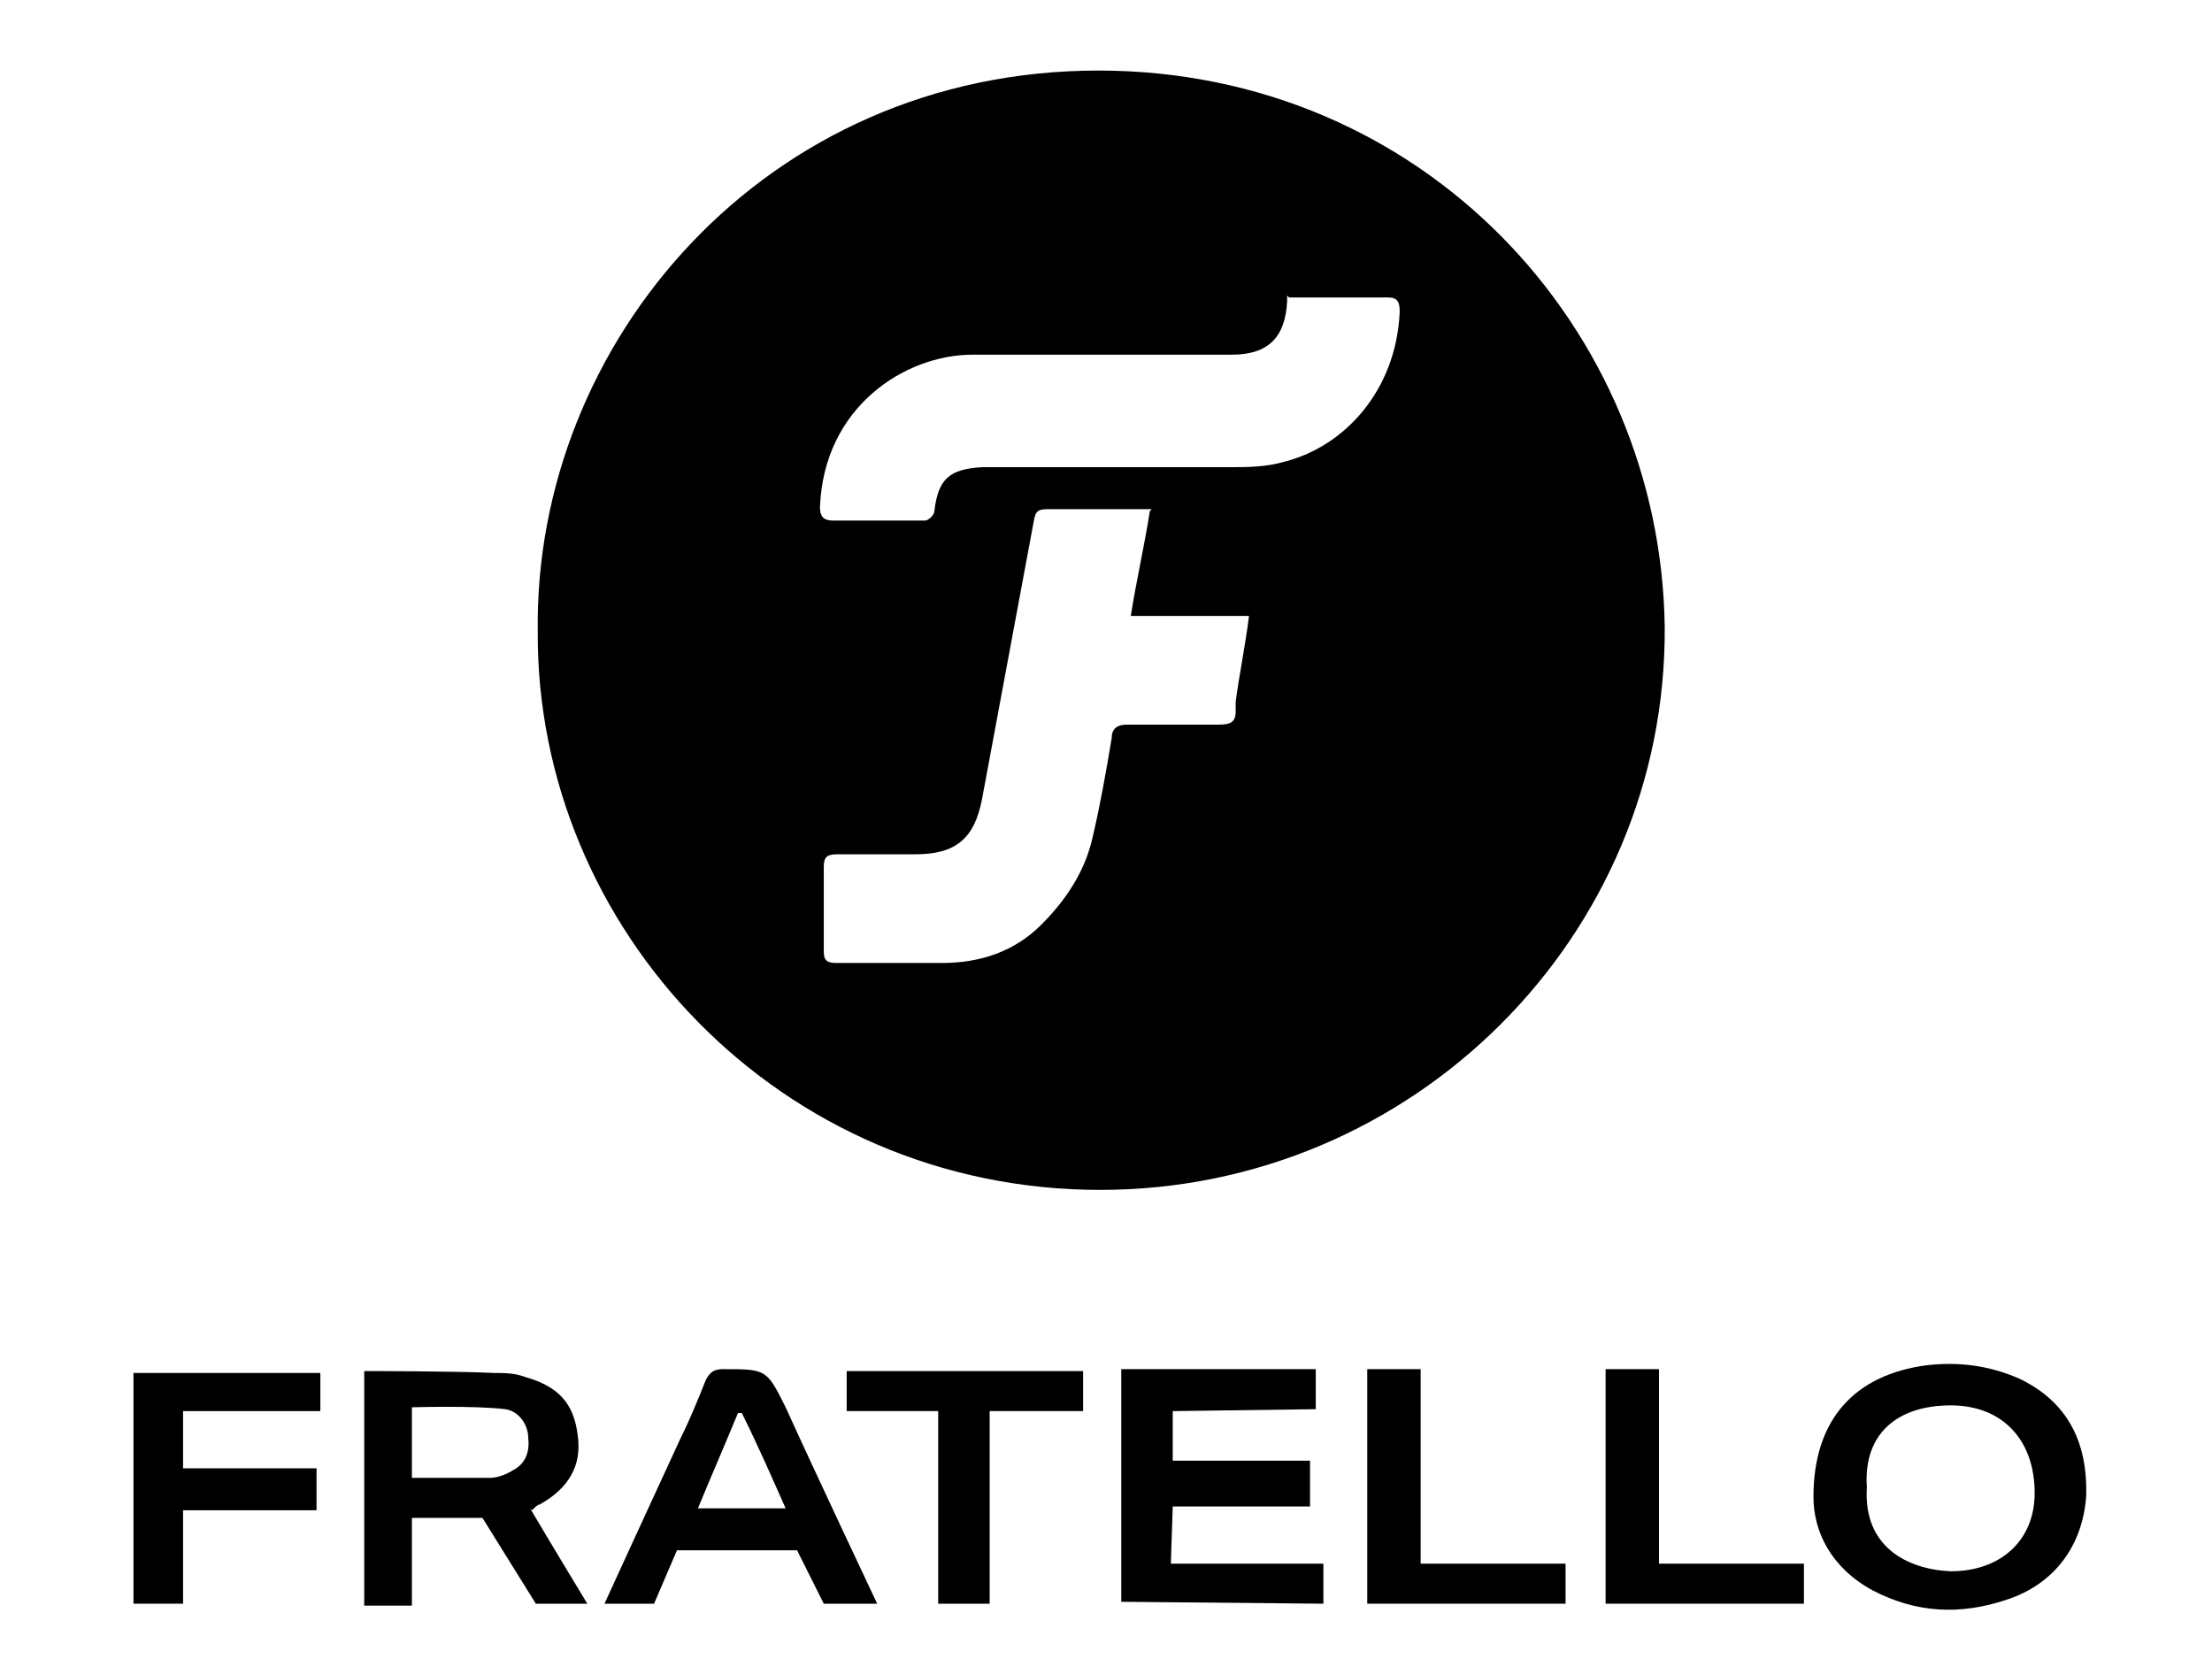
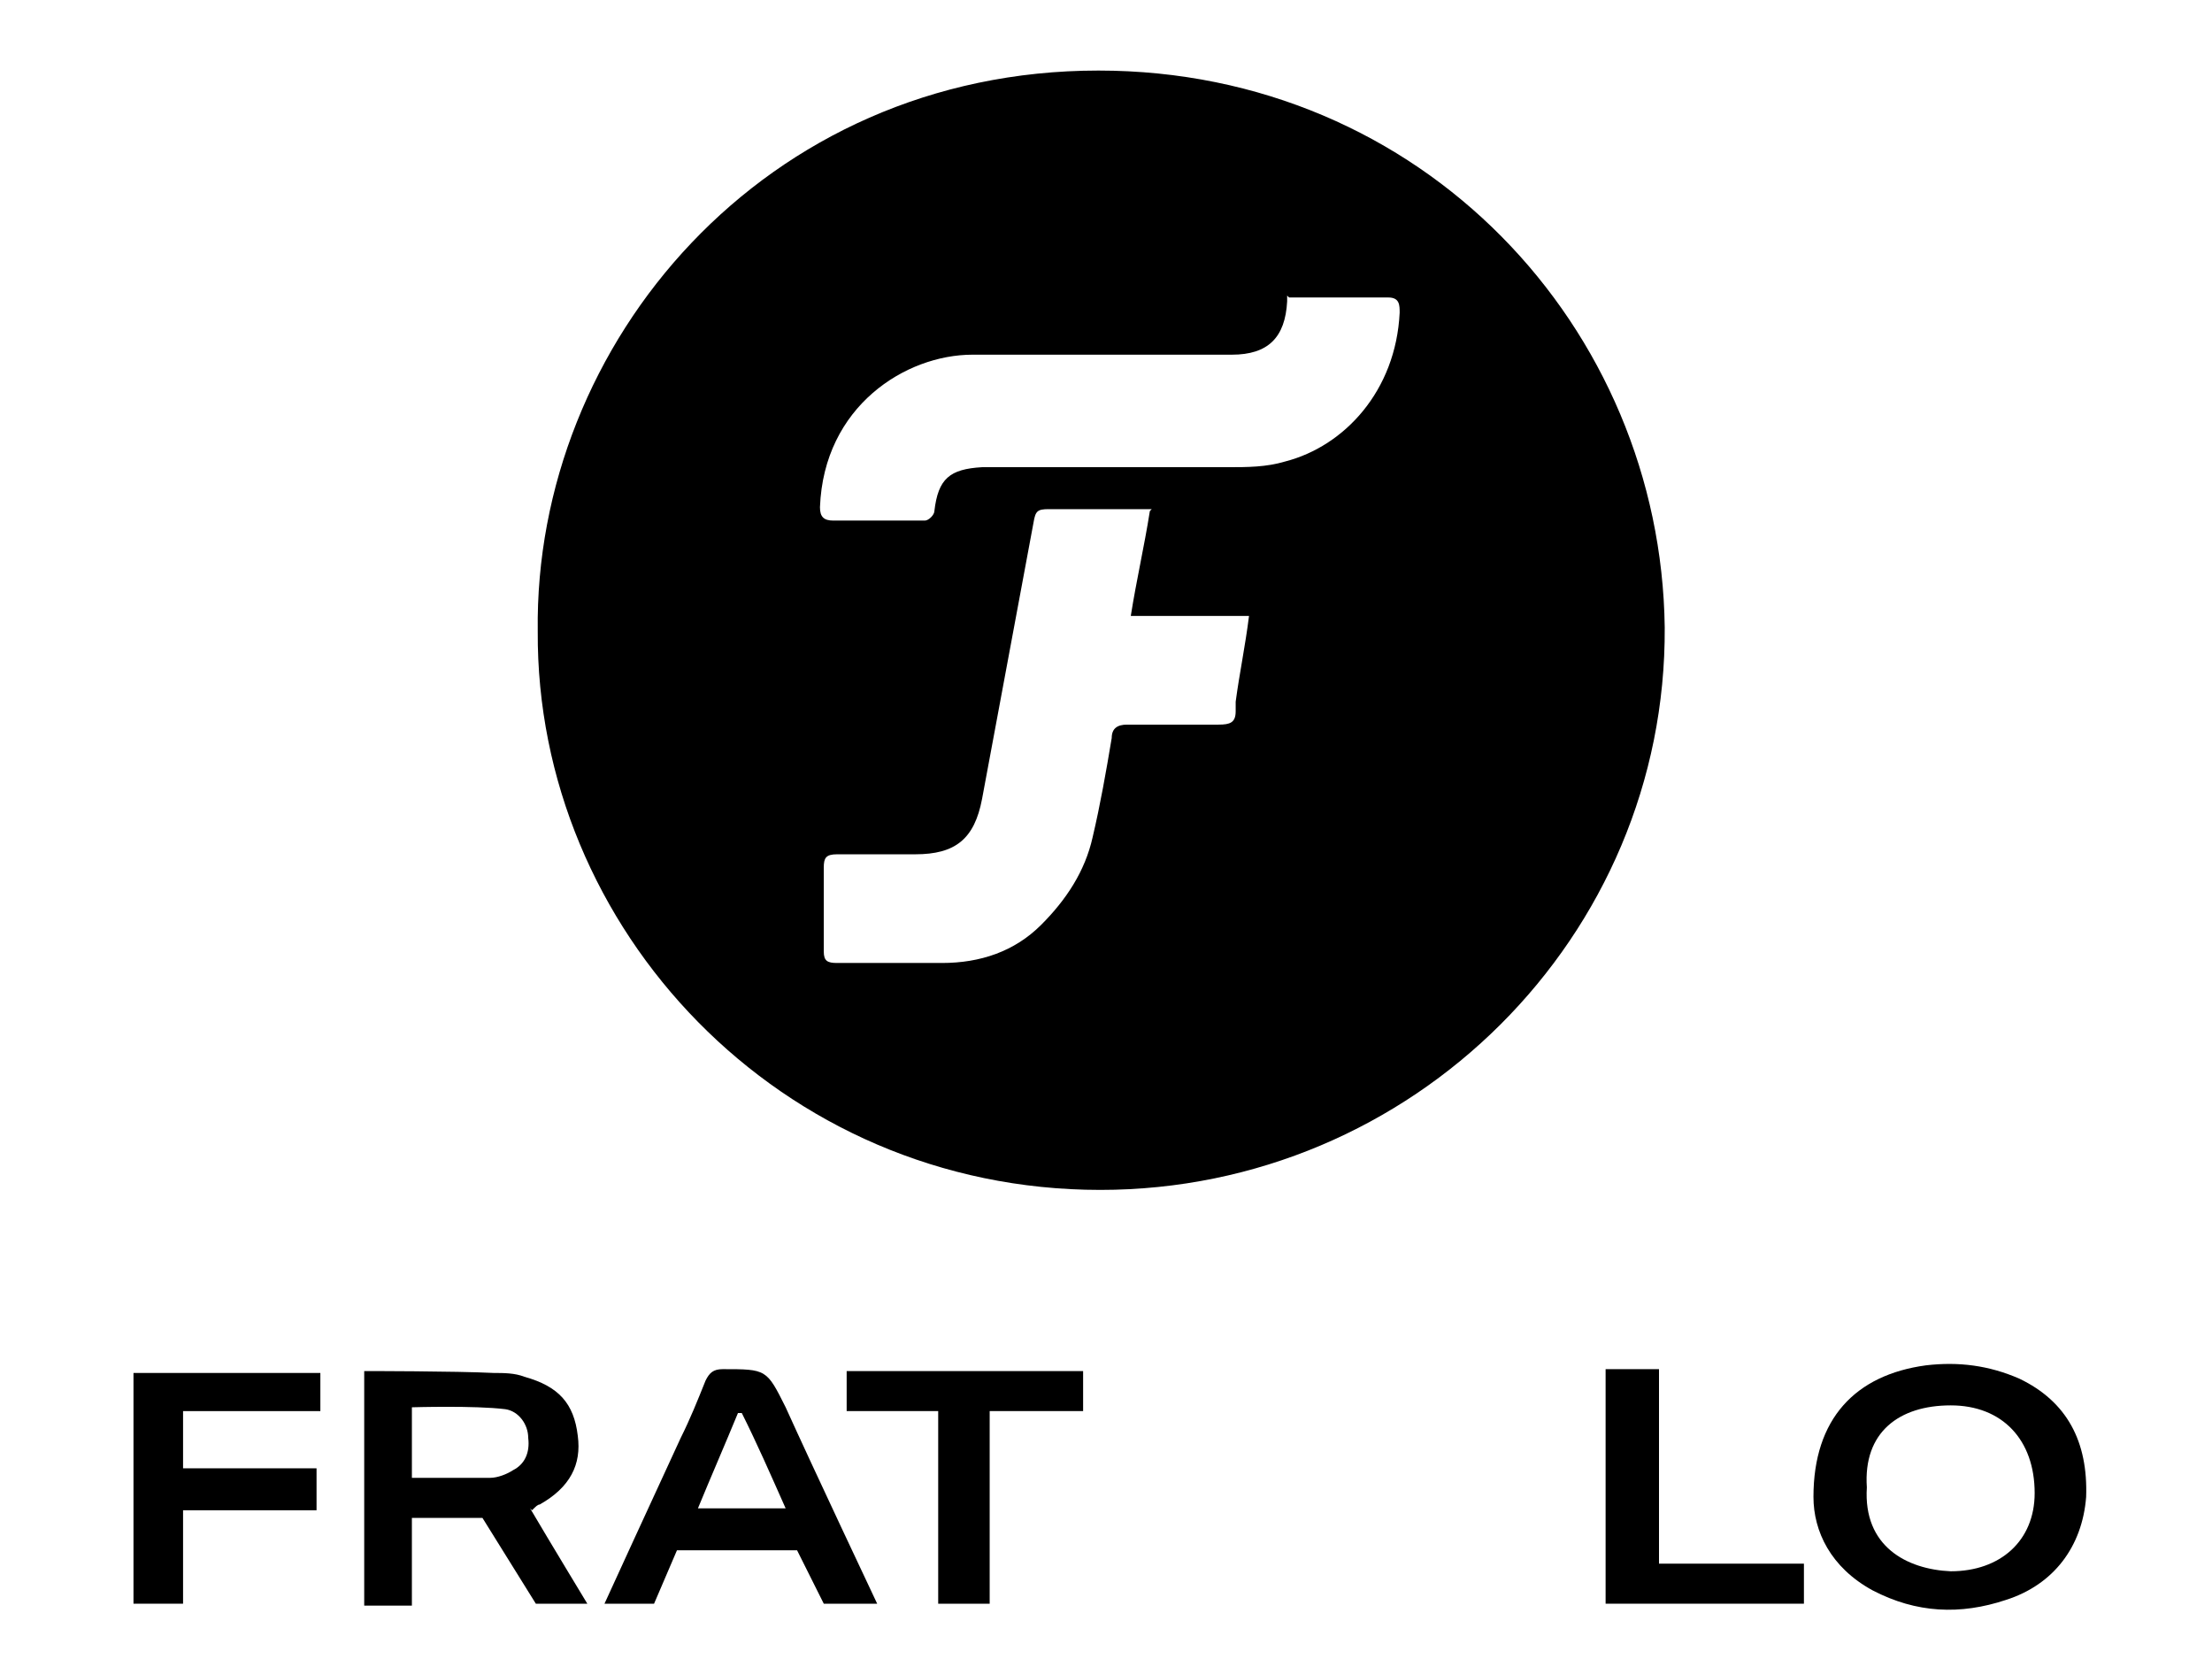
<svg xmlns="http://www.w3.org/2000/svg" id="Calque_1" width="116" height="87" viewBox="0 0 116 87">
  <path d="m28.2,33.1c-.2-15.1,11.9-29.4,29.4-29.4,17,0,29.5,13.5,29.7,29.2.1,16.2-13.2,29.5-29.6,29.5-16.8,0-29.6-13.7-29.5-29.3Zm32.2-6.4c-1.9,0-3.6,0-5.4,0-.6,0-.7.1-.8.7-.9,4.8-1.8,9.7-2.7,14.5-.4,2.1-1.4,2.9-3.5,2.9-1.4,0-2.8,0-4.1,0-.6,0-.7.2-.7.7,0,1.5,0,3,0,4.4,0,.5.2.6.7.6,1.8,0,3.6,0,5.5,0,2,0,3.8-.6,5.2-2,1.3-1.3,2.3-2.8,2.7-4.6.4-1.7.7-3.4,1-5.2,0-.5.3-.7.8-.7,1.6,0,3.2,0,4.8,0,.6,0,.9-.1.9-.7,0-.2,0-.4,0-.5.2-1.5.5-2.9.7-4.5h-6.2c.3-1.9.7-3.6,1-5.5Zm7.1-11.2c0,.1,0,.2,0,.3-.1,1.9-1,2.8-2.9,2.8-4.5,0-9.1,0-13.6,0-3.5,0-7.8,2.7-8,8,0,.5.2.7.7.7,1.6,0,3.2,0,4.8,0,.2,0,.5-.3.5-.5.2-1.7.8-2.2,2.5-2.3,4.3,0,8.6,0,12.9,0,1,0,2,0,3-.3,3.1-.8,5.8-3.7,6-7.8,0-.4,0-.8-.6-.8-1.7,0-3.4,0-5.2,0Z" />
-   <path d="m95.1,78.5c0-4.1,2.2-6.4,5.9-6.9,1.7-.2,3.3,0,4.9.7,2.5,1.2,3.6,3.3,3.5,6.2-.2,2.6-1.7,4.6-4.2,5.4-2.4.8-4.7.7-7-.5-2.2-1.2-3.1-3.1-3.1-4.9Zm2.8-.5c-.2,3.1,2.1,4.3,4.4,4.4,2.6,0,4.4-1.6,4.4-4.1,0-2.8-1.7-4.6-4.4-4.6-2.7,0-4.6,1.4-4.4,4.3Z" />
+   <path d="m95.1,78.5c0-4.1,2.2-6.4,5.9-6.9,1.7-.2,3.3,0,4.9.7,2.5,1.2,3.6,3.3,3.5,6.2-.2,2.6-1.7,4.6-4.2,5.4-2.4.8-4.7.7-7-.5-2.2-1.2-3.1-3.1-3.1-4.9Zm2.8-.5c-.2,3.1,2.1,4.3,4.4,4.4,2.6,0,4.4-1.6,4.4-4.1,0-2.8-1.7-4.6-4.4-4.6-2.7,0-4.6,1.4-4.4,4.3" />
  <path d="m27.8,79.1c1,1.7,3,5,3,5h-2.7s-2.8-4.5-2.8-4.5h-3.7v4.6h-2.5s0-12.3,0-12.3c0,0,4.8,0,6.8.1.5,0,1.1,0,1.6.2,1.8.5,2.6,1.4,2.8,3.1.2,1.5-.4,2.7-2,3.6-.1,0-.2.1-.4.3Zm-6.2-1.6s2.7,0,4.1,0c.4,0,.9-.2,1.2-.4.6-.3.9-.9.8-1.7,0-.7-.5-1.4-1.2-1.5-1.6-.2-4.9-.1-4.9-.1v3.6Z" />
-   <polygon points="69.4 82 69.4 84.1 58.8 84 58.8 71.8 69 71.8 69 73.9 61.5 74 61.5 76.6 68.7 76.6 68.7 79 61.5 79 61.4 82 69.4 82" />
  <path d="m31.7,84.1s2.7-5.9,4-8.7c.5-1,.9-2,1.3-3,.2-.4.4-.6.9-.6,2.3,0,2.3,0,3.3,2,1.4,3.1,4.8,10.3,4.8,10.3h-2.8l-1.4-2.8h-6.3s-1.2,2.8-1.2,2.8h-2.6Zm7.2-10h-.2c-.7,1.7-1.4,3.3-2.1,5h4.6c-.8-1.8-1.5-3.4-2.3-5Z" />
  <polygon points="9.6 77 16.6 77 16.6 79.2 9.6 79.2 9.6 84.1 7 84.1 7 72 16.8 72 16.8 74 9.6 74 9.6 77" />
  <path d="m49.2,84.1v-10.1h-4.8v-2.1s12.4,0,12.4,0v2.1h-4.9s0,10.1,0,10.1h-2.8Z" />
-   <polygon points="74.5 82 82.1 82 82.1 84.1 71.7 84.1 71.7 71.8 74.5 71.8 74.5 82" />
  <polygon points="87 82 94.6 82 94.6 84.1 84.2 84.1 84.2 71.8 87 71.8 87 82" />
</svg>